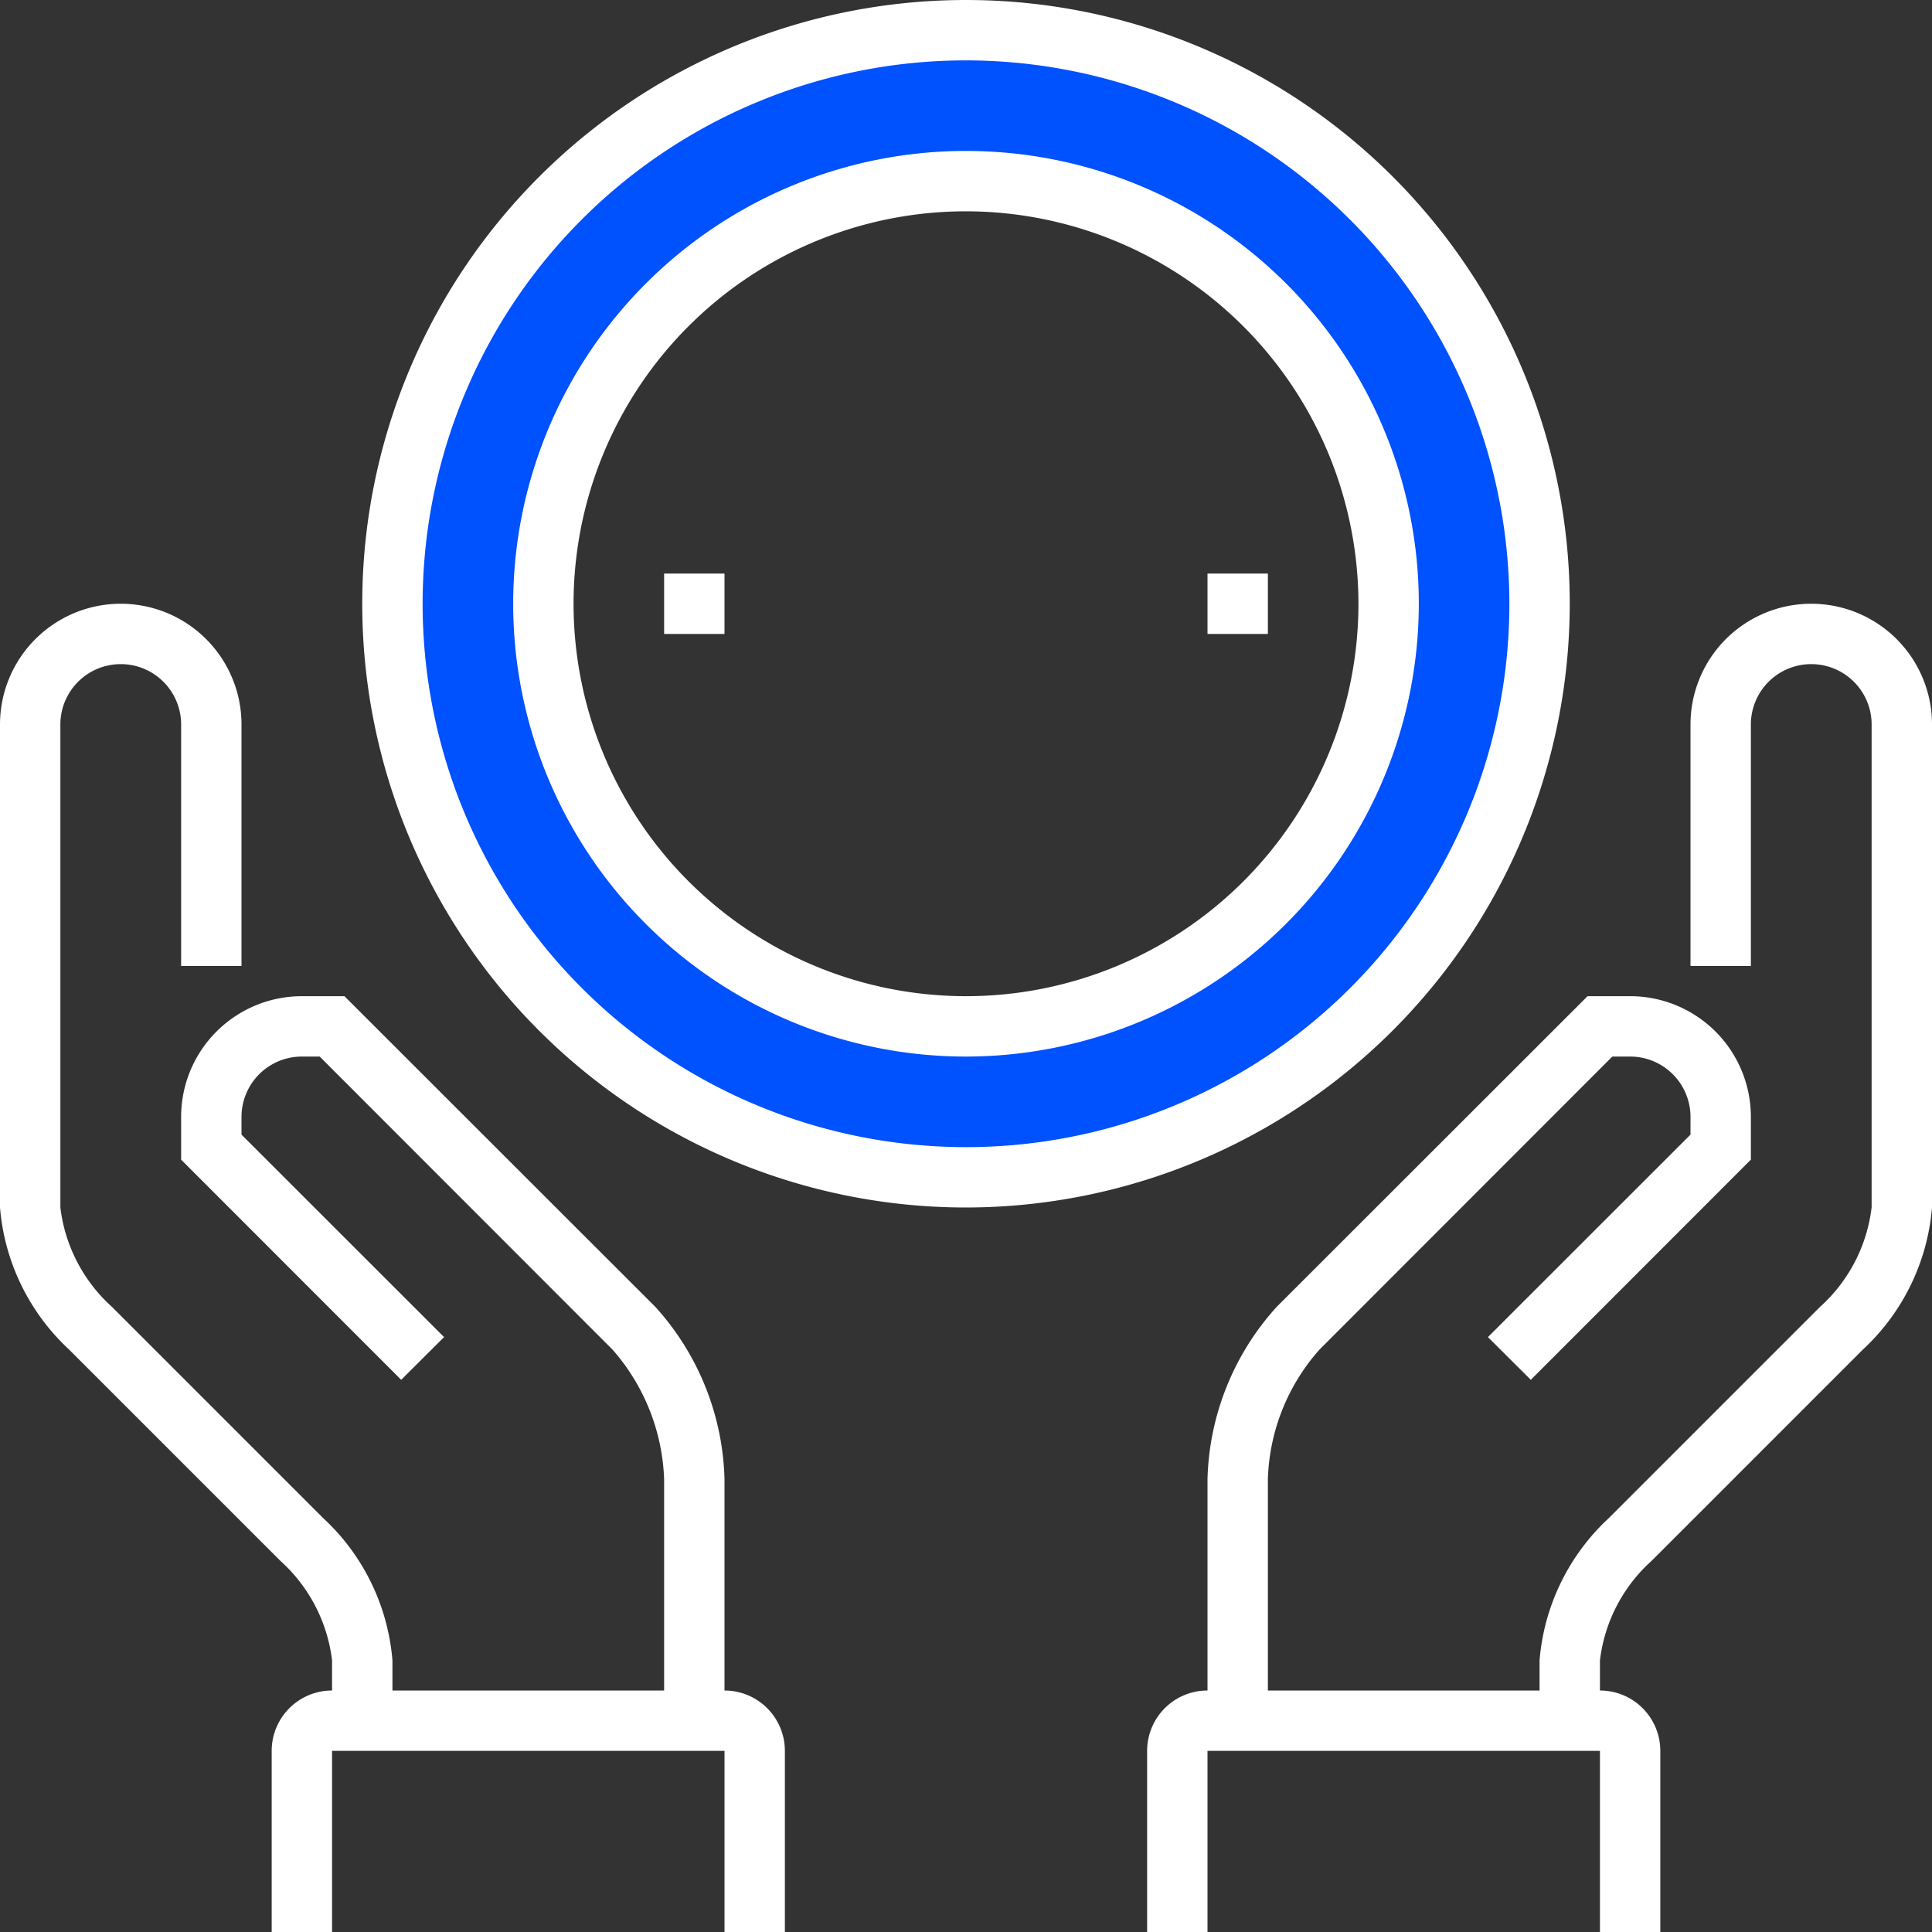
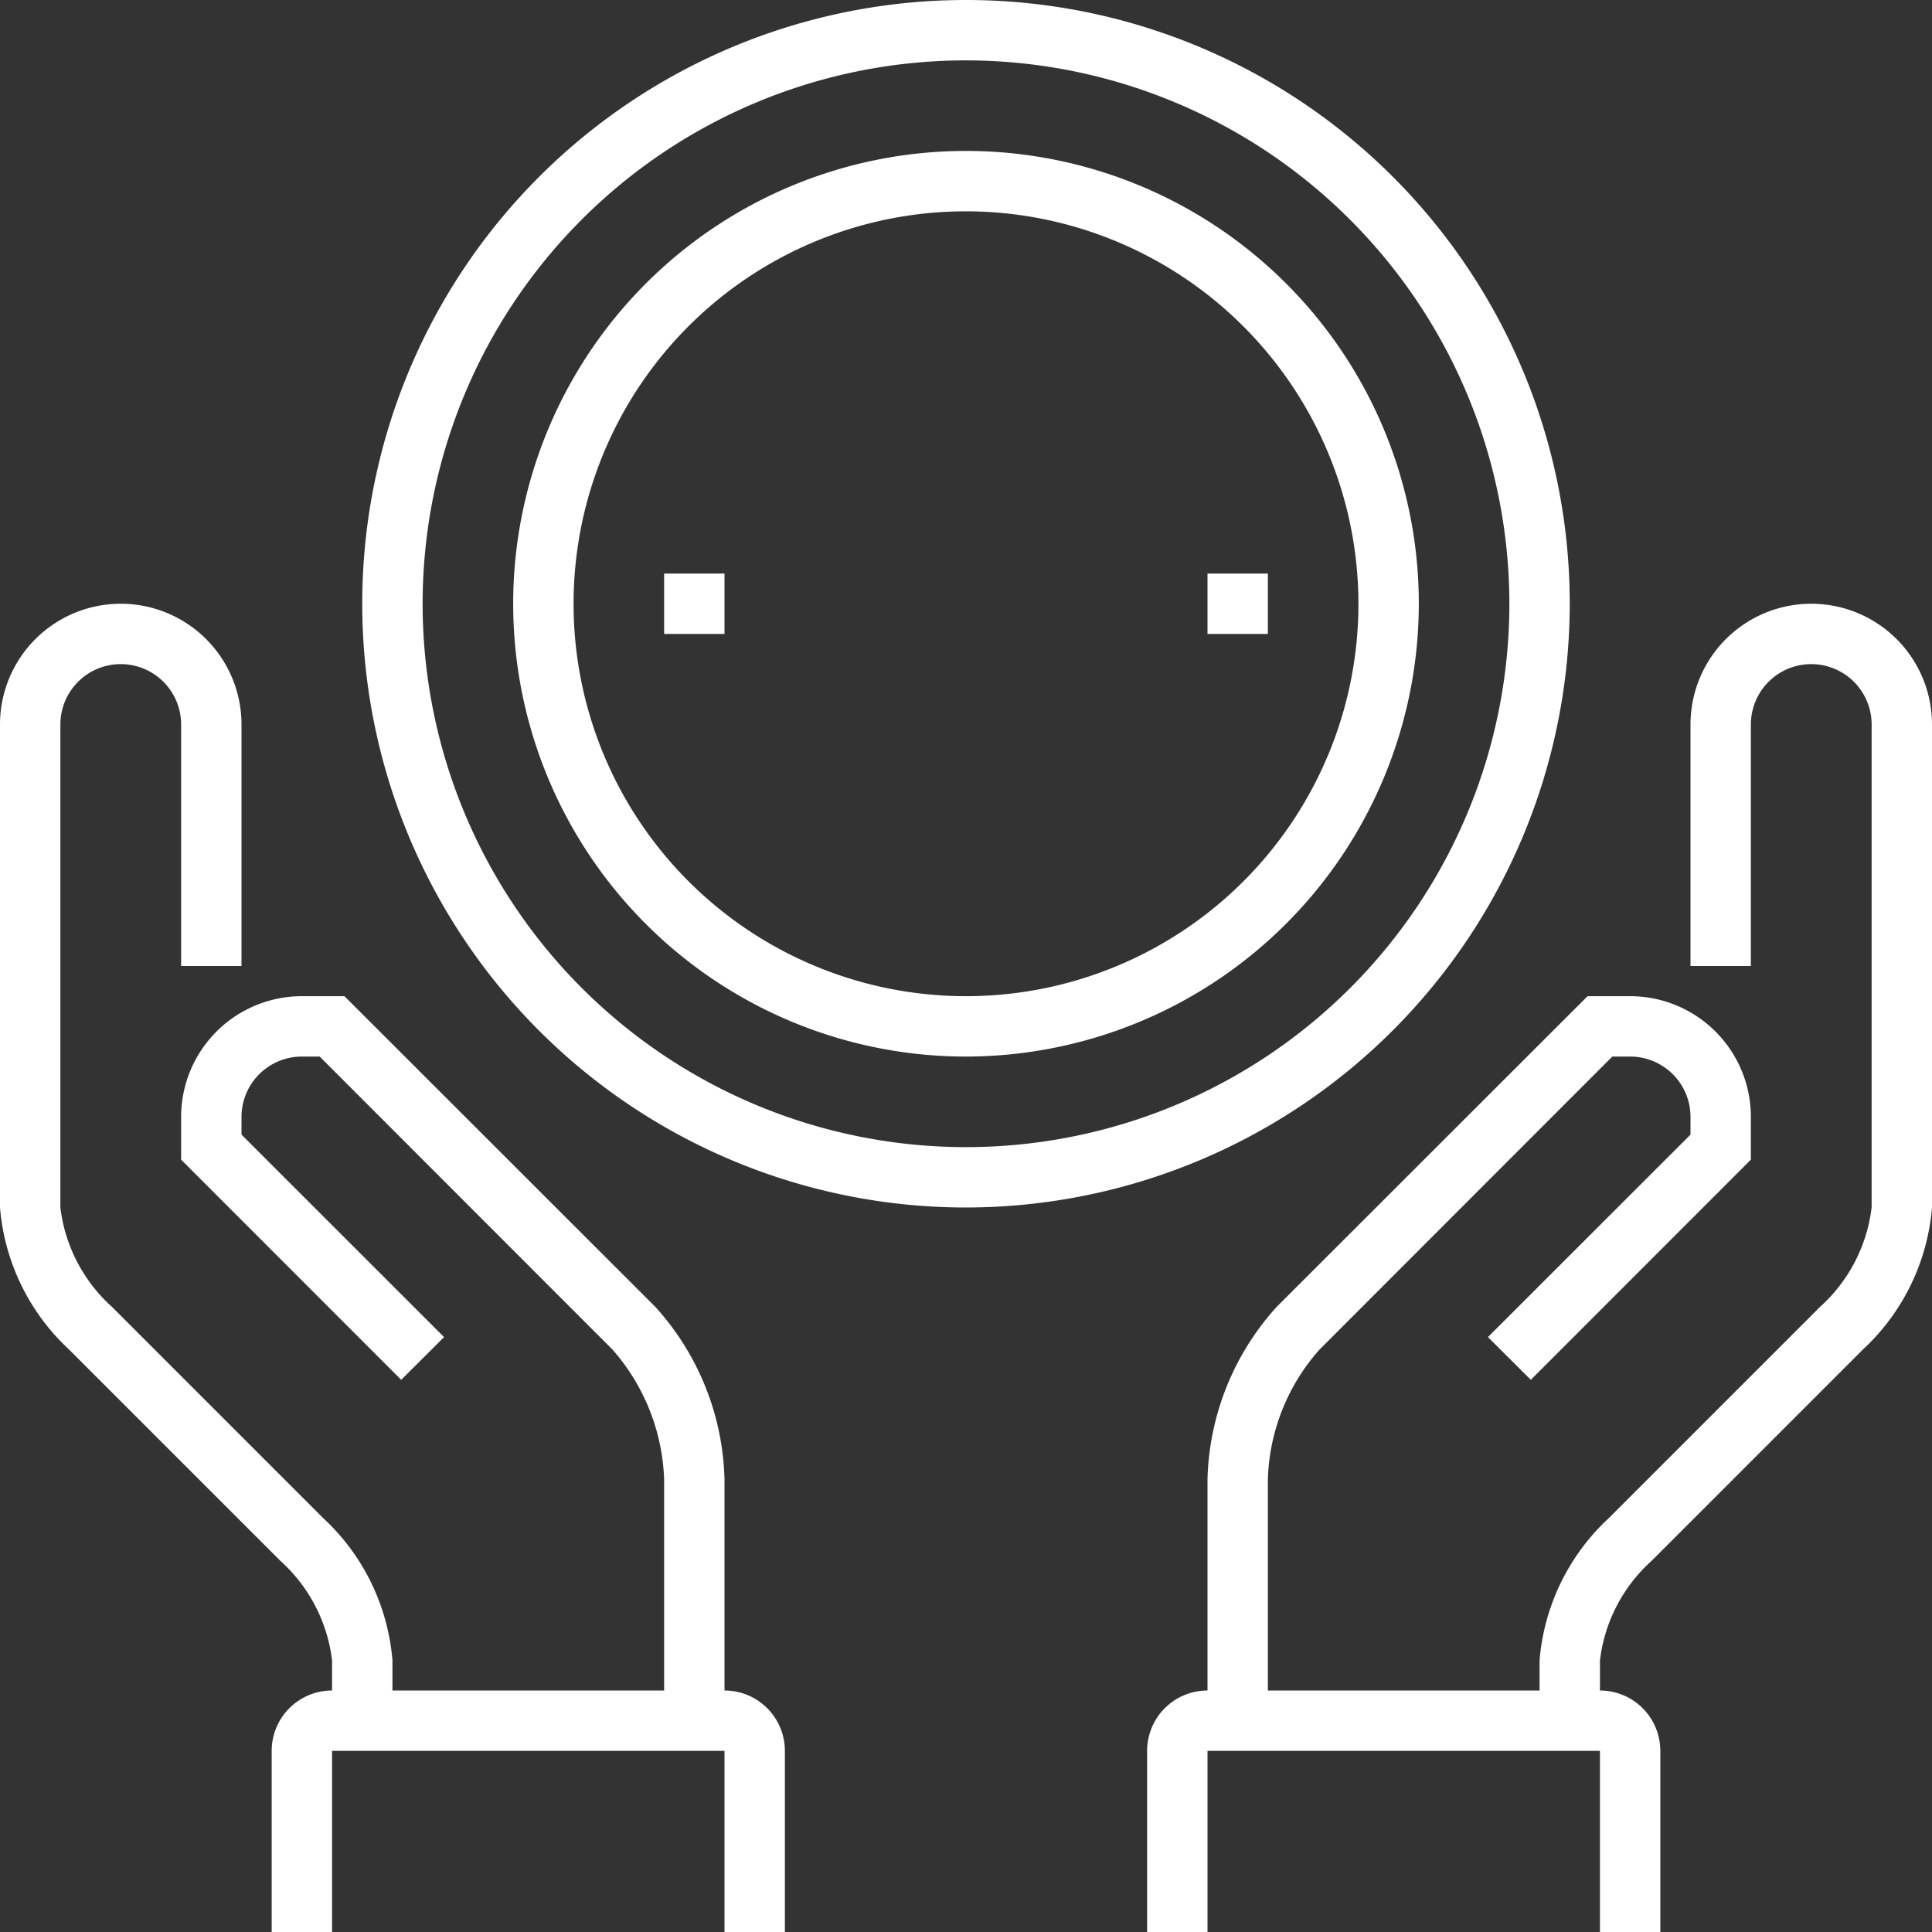
<svg xmlns="http://www.w3.org/2000/svg" id="_35.svg" data-name="35.svg" width="64" height="64" viewBox="0 0 64 64">
  <rect x="0" y="0" width="64" height="64" fill="#333333" stroke="none" />
  <defs>
    <style>
      .cls-1 {
        fill: #0051fe;
      }

      .cls-1, .cls-2 {
        fill-rule: evenodd;
      }

      .cls-2 {
        fill: #fff;
      }
    </style>
  </defs>
-   <path class="cls-1" d="M2358,248a19,19,0,1,1,19-19A19,19,0,0,1,2358,248Zm0-33a14,14,0,1,0,14,14A14,14,0,0,0,2358,215Z" transform="translate(-2326 -209)" />
  <path id="jtr" class="cls-2" d="M2387.71,253.706l-7,7a5.271,5.271,0,0,0-1.71,3.3V265a2,2,0,0,1,2,2v6h-2v-6h-13v6h-2v-6a2,2,0,0,1,2-2v-7a8.827,8.827,0,0,1,2.29-5.707L2378.59,242H2380a4,4,0,0,1,4,4v1.415l-7.29,7.293-1.42-1.415,6.71-6.707V246a2,2,0,0,0-2-2h-0.59l-9.7,9.707A6.759,6.759,0,0,0,2368,258v7h9v-1a7.223,7.223,0,0,1,2.29-4.707l7-7a5.267,5.267,0,0,0,1.71-3.3V233a2,2,0,1,0-4,0v8h-2v-8a4,4,0,1,1,8,0v16A7.22,7.22,0,0,1,2387.71,253.706ZM2358,249a20,20,0,1,1,20-20A20.021,20.021,0,0,1,2358,249Zm0-38a18,18,0,1,0,18,18A18.018,18.018,0,0,0,2358,211Zm0,33a15,15,0,1,1,15-15A15.017,15.017,0,0,1,2358,244Zm0-28a13,13,0,1,0,13,13A13.014,13.014,0,0,0,2358,216Zm8,12h2v2h-2v-2Zm-18,0h2v2h-2v-2Zm2,30v7a2,2,0,0,1,2,2v6h-2v-6h-13v6h-2v-6a2,2,0,0,1,2-2v-1a5.28,5.28,0,0,0-1.71-3.293l-7-7A7.22,7.22,0,0,1,2326,249V233a4,4,0,1,1,8,0v8h-2v-8a2,2,0,1,0-4,0v16a5.276,5.276,0,0,0,1.71,3.293l7,7A7.223,7.223,0,0,1,2339,264v1h9v-7a6.866,6.866,0,0,0-1.71-4.293l-9.7-9.707H2336a2,2,0,0,0-2,2v0.586l6.71,6.707-1.42,1.415-7.29-7.293V246a4,4,0,0,1,4-4h1.41l10.3,10.293A8.827,8.827,0,0,1,2350,258Z" transform="translate(-2326 -209)" />
</svg>